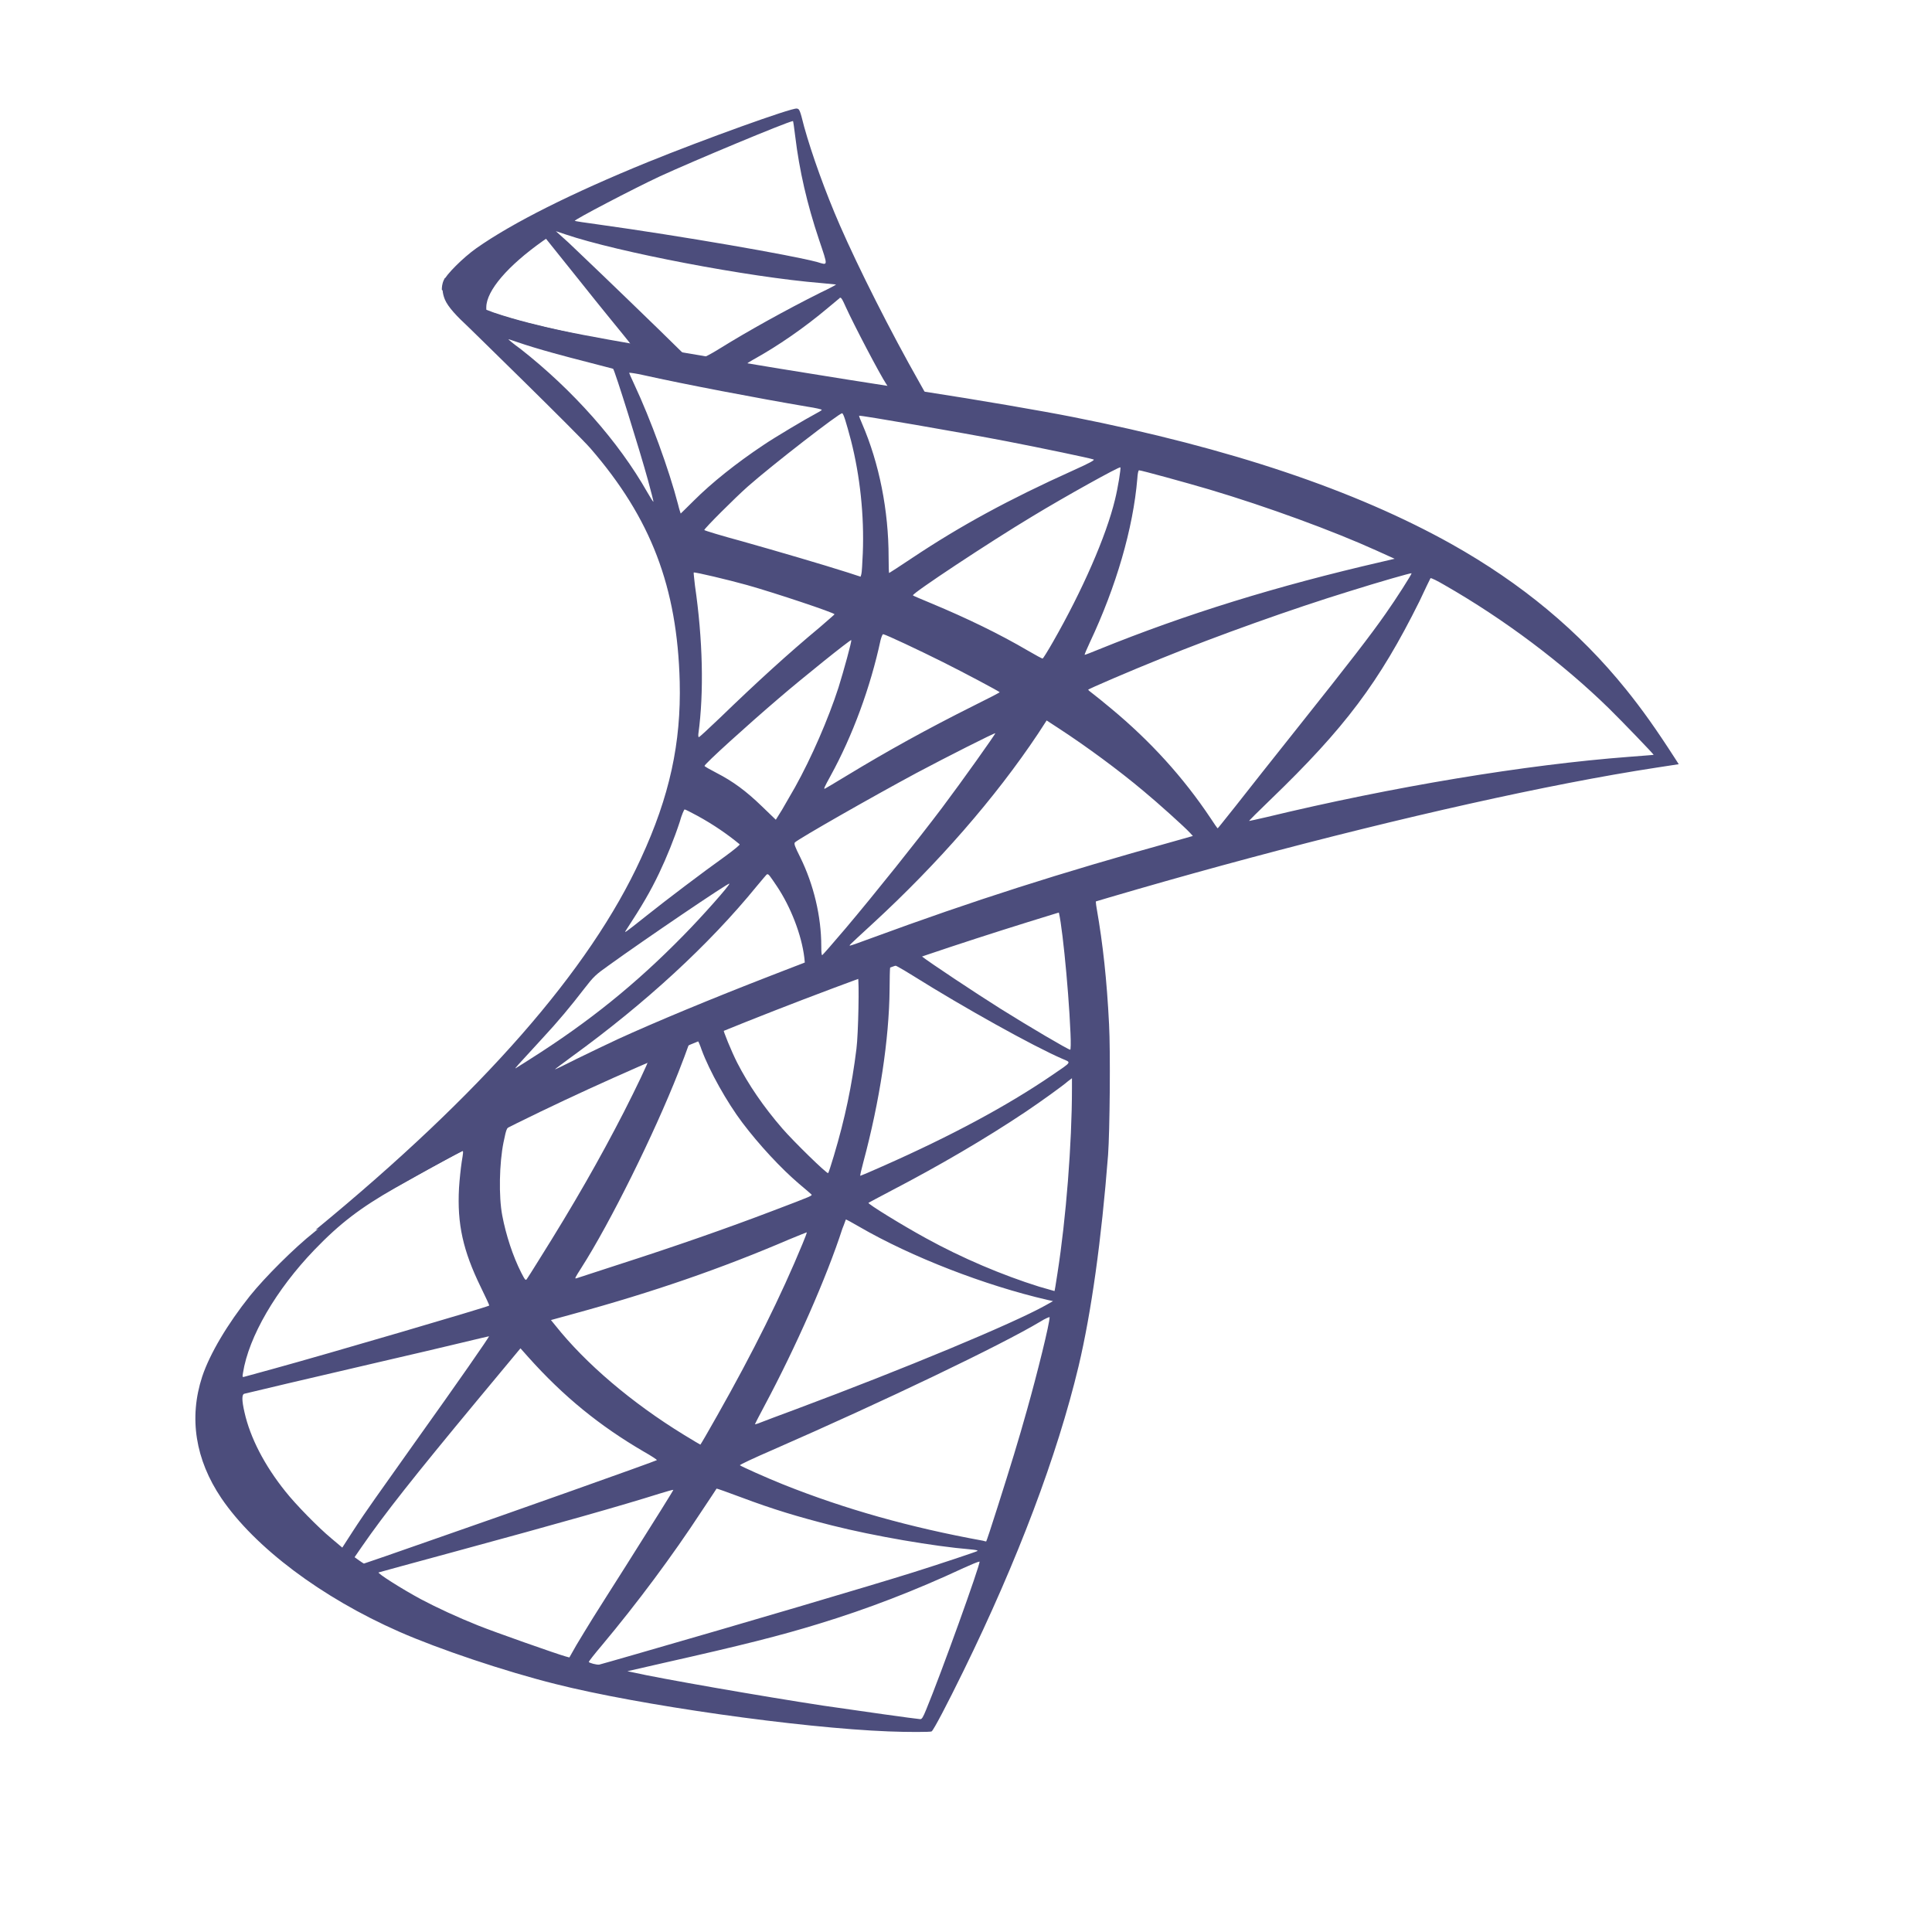
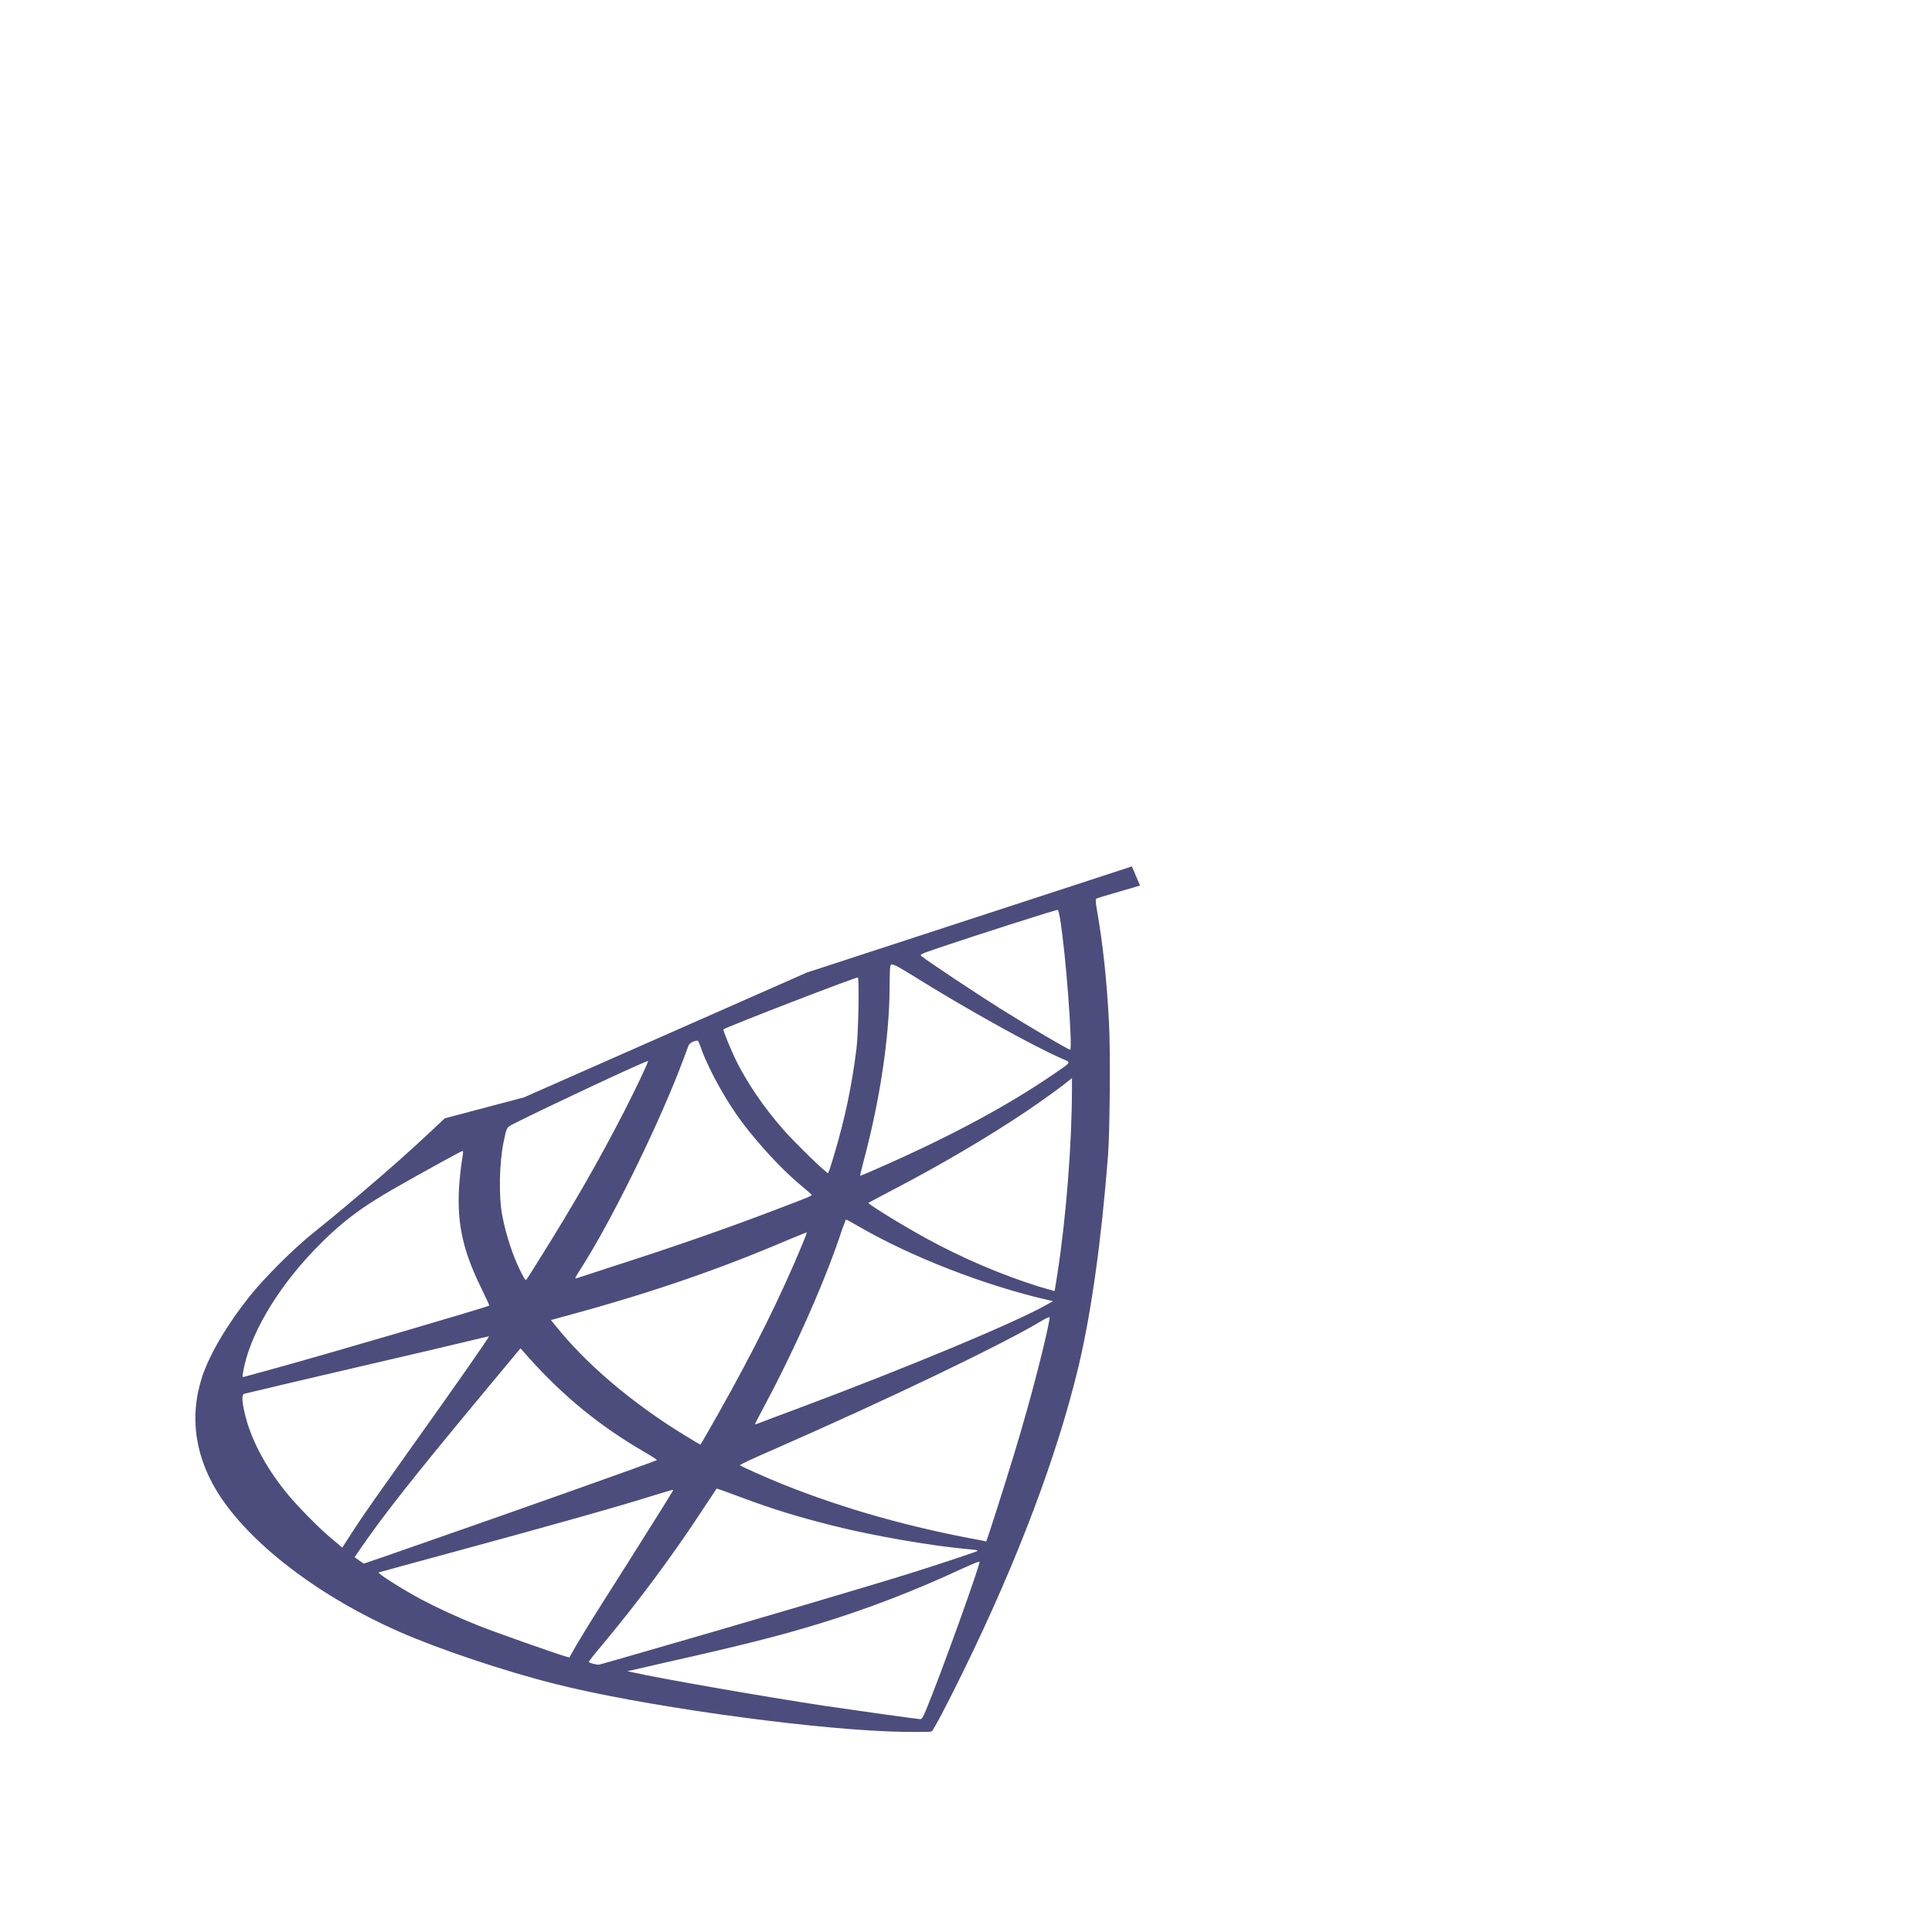
<svg xmlns="http://www.w3.org/2000/svg" width="89" height="89" viewBox="0 0 89 89" fill="none">
  <g opacity="0.7">
    <path d="M52.143 39.912L37.165 44.803L24.134 50.553L20.489 51.516C19.56 52.399 18.587 53.293 17.534 54.199C16.379 55.195 15.304 56.101 14.477 56.757C13.56 57.482 12.201 58.84 11.511 59.7C10.481 60.991 9.666 62.361 9.315 63.413C8.692 65.315 8.998 67.24 10.198 69.017C11.737 71.281 14.806 73.59 18.383 75.164C20.206 75.968 23.274 76.998 25.583 77.575C29.421 78.549 36.848 79.602 40.935 79.76C41.761 79.794 42.871 79.794 42.916 79.76C43.007 79.703 43.641 78.492 44.377 76.987C46.89 71.858 48.702 67.047 49.686 62.938C50.275 60.448 50.739 57.131 51.045 53.203C51.124 52.105 51.158 48.425 51.09 47.18C50.988 45.142 50.807 43.49 50.524 41.871C50.479 41.633 50.467 41.418 50.49 41.407C50.535 41.373 50.671 41.328 52.517 40.795L52.143 39.913V39.912H52.143V39.912ZM48.724 41.916C48.86 41.916 49.222 45.391 49.313 47.588C49.336 48.052 49.324 48.357 49.302 48.357C49.211 48.357 47.388 47.282 46.087 46.467C44.954 45.754 42.803 44.327 42.464 44.056C42.35 43.976 42.361 43.965 43.29 43.648C44.864 43.116 48.6 41.916 48.724 41.916V41.916ZM41.094 44.429C41.196 44.429 41.456 44.576 42.079 44.961C44.411 46.422 47.581 48.188 48.939 48.776C49.358 48.957 49.403 48.889 48.441 49.546C46.381 50.95 43.811 52.331 40.663 53.723C40.109 53.972 39.645 54.165 39.633 54.165C39.611 54.165 39.678 53.882 39.769 53.542C40.527 50.723 40.958 47.87 40.98 45.584C40.992 44.452 40.992 44.452 41.094 44.418C41.071 44.429 41.082 44.429 41.094 44.429V44.429ZM39.52 45.029C39.588 45.097 39.543 47.633 39.452 48.323C39.248 49.976 38.931 51.516 38.411 53.248C38.286 53.666 38.173 54.017 38.15 54.04C38.105 54.097 36.554 52.58 36.044 51.991C35.161 50.972 34.471 49.953 33.961 48.957C33.701 48.448 33.293 47.452 33.327 47.418C33.508 47.293 39.475 44.984 39.52 45.029ZM32.116 47.938C32.127 47.938 32.138 47.938 32.15 47.95C32.172 47.972 32.252 48.154 32.32 48.357C32.682 49.342 33.497 50.791 34.199 51.719C34.969 52.738 35.977 53.825 36.814 54.538C37.086 54.764 37.335 54.98 37.369 55.014C37.437 55.081 37.459 55.07 35.614 55.772C33.474 56.587 31.142 57.402 28.47 58.262C27.832 58.468 27.194 58.676 26.557 58.885C26.455 58.919 26.489 58.862 26.784 58.398C28.108 56.327 30.123 52.263 31.255 49.387C31.448 48.889 31.64 48.391 31.674 48.278C31.72 48.119 31.776 48.063 31.923 47.984C32.002 47.961 32.082 47.938 32.116 47.938V47.938ZM29.852 48.878C29.886 48.901 29.308 50.112 28.742 51.221C27.644 53.361 26.444 55.467 24.836 58.025C24.564 58.466 24.304 58.874 24.27 58.919C24.214 58.998 24.191 58.976 24.01 58.625C23.625 57.866 23.308 56.893 23.138 55.998C22.968 55.115 23.002 53.576 23.195 52.625C23.342 51.923 23.331 51.935 23.67 51.765C25.119 51.029 29.806 48.833 29.852 48.878V48.878ZM49.381 49.67V50.146C49.381 52.67 49.109 56.134 48.713 58.659C48.645 59.1 48.588 59.462 48.577 59.474C48.577 59.474 48.249 59.383 47.864 59.27C46.166 58.738 44.32 57.957 42.656 57.04C41.558 56.44 39.961 55.455 40.007 55.41C40.018 55.399 40.493 55.15 41.048 54.855C43.267 53.7 45.396 52.455 47.241 51.221C47.932 50.757 48.973 50.01 49.2 49.806L49.381 49.67ZM21.304 53.021C21.349 53.021 21.338 53.112 21.27 53.519C21.225 53.814 21.168 54.357 21.145 54.73C21.055 56.383 21.327 57.606 22.142 59.281C22.368 59.745 22.549 60.13 22.538 60.142C22.459 60.21 14.964 62.406 12.609 63.051C11.907 63.243 11.296 63.413 11.25 63.424C11.171 63.447 11.16 63.436 11.194 63.243C11.454 61.579 12.722 59.406 14.488 57.572C15.666 56.349 16.606 55.636 18.213 54.719C19.368 54.063 21.145 53.078 21.281 53.032C21.281 53.021 21.293 53.021 21.304 53.021V53.021ZM38.965 56.179C38.977 56.168 39.248 56.316 39.577 56.508C41.999 57.912 45.373 59.214 48.248 59.881L48.509 59.938L48.147 60.142C46.641 60.979 41.694 63.04 36.633 64.93C35.897 65.202 35.173 65.474 35.036 65.53C34.901 65.587 34.776 65.621 34.776 65.609C34.776 65.598 34.98 65.202 35.24 64.715C36.655 62.066 38.082 58.84 38.806 56.598C38.897 56.383 38.954 56.191 38.965 56.179V56.179ZM37.165 56.768C37.177 56.78 37.086 57.017 36.973 57.289C35.988 59.678 34.697 62.281 33.044 65.202C32.625 65.949 32.274 66.549 32.263 66.549C32.252 66.549 31.912 66.345 31.504 66.096C29.104 64.625 26.976 62.813 25.583 61.059L25.38 60.81L26.41 60.527C30.101 59.519 33.236 58.432 36.35 57.097C36.791 56.916 37.154 56.768 37.165 56.768V56.768ZM48.351 60.674C48.351 60.674 48.362 60.685 48.351 60.674C48.362 60.934 47.785 63.266 47.309 64.953C46.913 66.368 46.573 67.477 45.95 69.436C45.679 70.296 45.441 71.009 45.43 71.009C45.418 71.009 45.35 70.998 45.283 70.975C41.92 70.364 38.909 69.515 36.078 68.383C35.286 68.066 34.154 67.556 34.086 67.5C34.063 67.477 34.742 67.16 35.603 66.787C40.754 64.534 46.098 61.975 47.932 60.877C48.147 60.742 48.317 60.674 48.351 60.674V60.674ZM22.527 61.557C22.549 61.579 21.111 63.651 19.096 66.47C18.394 67.455 17.579 68.609 17.274 69.04C16.968 69.47 16.504 70.149 16.243 70.556L15.768 71.292L15.258 70.862C14.658 70.364 13.617 69.3 13.152 68.711C12.179 67.5 11.522 66.221 11.262 65.055C11.137 64.511 11.137 64.24 11.25 64.206C11.42 64.161 14.443 63.447 17.273 62.791C18.847 62.429 20.67 61.998 21.326 61.84C21.983 61.681 22.515 61.557 22.527 61.557V61.557ZM23.976 62.112L24.338 62.519C25.968 64.342 27.633 65.689 29.648 66.866C30.01 67.07 30.282 67.251 30.259 67.263C30.18 67.319 23.262 69.775 20.058 70.885C18.259 71.519 16.775 72.028 16.764 72.028C16.753 72.028 16.651 71.96 16.538 71.881L16.334 71.734L16.662 71.258C17.726 69.719 19.062 68.032 21.972 64.523L23.976 62.112ZM33.01 68.575C33.021 68.564 33.52 68.745 34.131 68.972C35.603 69.526 36.769 69.877 38.331 70.273C40.256 70.76 43.041 71.236 44.683 71.372C44.932 71.394 45.068 71.417 45.022 71.451C44.943 71.496 43.279 72.051 42.056 72.436C40.109 73.047 34.165 74.802 29.32 76.194C28.425 76.454 27.655 76.67 27.61 76.681C27.497 76.704 27.123 76.602 27.123 76.556C27.123 76.534 27.395 76.183 27.723 75.798C29.353 73.851 30.972 71.677 32.32 69.617C32.693 69.051 33.01 68.587 33.01 68.575ZM31.018 68.632C31.029 68.643 30.225 69.934 28.821 72.153C28.221 73.092 27.553 74.156 27.316 74.53C27.089 74.892 26.749 75.458 26.557 75.775L26.229 76.353L26.059 76.307C25.651 76.194 22.787 75.186 22.028 74.881C21.089 74.507 20.115 74.055 19.39 73.67C18.485 73.183 17.353 72.458 17.443 72.436C17.466 72.424 19.017 72.005 20.885 71.496C25.844 70.149 28.595 69.368 30.395 68.802C30.723 68.7 31.006 68.621 31.018 68.632ZM45.113 71.938H45.124C45.169 72.051 43.335 77.145 42.667 78.752C42.52 79.115 42.464 79.205 42.384 79.194C42.192 79.183 39.531 78.809 37.912 78.571C35.093 78.141 30.361 77.315 29.172 77.043L28.901 76.987L30.587 76.601C34.21 75.786 35.954 75.345 37.72 74.802C39.95 74.122 42.158 73.273 44.388 72.232C44.739 72.073 45.033 71.949 45.113 71.938Z" fill="#000244" />
-     <path d="M36.701 5.001C36.452 4.967 32.433 6.416 29.84 7.468C26.342 8.895 23.625 10.254 21.949 11.431C21.327 11.872 20.545 12.653 20.421 12.959C20.376 13.072 20.353 13.208 20.353 13.344L21.87 14.781L25.482 15.936L34.074 17.476L43.901 19.163L44.003 18.314C43.969 18.314 43.947 18.302 43.913 18.302L42.622 18.098L42.362 17.634C41.026 15.28 39.554 12.359 38.694 10.389C38.026 8.861 37.392 7.095 37.041 5.827C36.848 5.057 36.826 5.012 36.701 5.001V5.001H36.701V5.001ZM36.52 5.578H36.531C36.542 5.589 36.588 5.906 36.633 6.28C36.825 7.865 37.177 9.393 37.731 11.046C38.15 12.291 38.15 12.223 37.663 12.076C36.508 11.759 31.335 10.865 27.587 10.344C26.987 10.265 26.478 10.185 26.478 10.174C26.433 10.129 29.183 8.691 30.395 8.125C31.946 7.412 36.203 5.635 36.52 5.578V5.578ZM25.606 10.65L26.048 10.797C28.448 11.612 34.482 12.767 37.81 13.038C38.184 13.072 38.501 13.106 38.512 13.106C38.523 13.117 38.207 13.287 37.799 13.48C36.191 14.283 34.425 15.268 33.203 16.027C32.84 16.253 32.512 16.434 32.467 16.434C32.421 16.434 32.184 16.389 31.935 16.355L31.482 16.287L30.35 15.178C28.357 13.242 26.795 11.748 26.195 11.181L25.606 10.65V10.65ZM25.153 11L26.75 12.993C27.621 14.091 28.504 15.166 28.697 15.404C28.889 15.642 29.048 15.834 29.037 15.846C28.991 15.88 26.727 15.438 25.527 15.166C24.293 14.883 23.783 14.748 23.025 14.51L22.402 14.306V14.148C22.413 13.389 23.376 12.257 25.006 11.102L25.153 11ZM38.716 13.717C38.761 13.717 38.818 13.819 38.954 14.125C39.339 14.974 40.539 17.261 40.833 17.702C40.924 17.849 41.082 17.861 39.486 17.6C35.648 16.977 34.414 16.774 34.414 16.751C34.414 16.74 34.527 16.661 34.674 16.581C35.863 15.925 37.063 15.087 38.127 14.193C38.388 13.978 38.626 13.774 38.671 13.74C38.682 13.717 38.705 13.706 38.716 13.717Z" fill="#000244" />
-     <path d="M20.5 12.801C20.5 12.801 20.251 13.197 20.489 13.786C20.636 14.148 21.066 14.589 21.553 15.042C21.553 15.042 26.591 19.955 27.202 20.657C29.987 23.872 31.199 27.042 31.312 31.412C31.38 34.219 30.848 36.687 29.523 39.551C27.168 44.691 22.198 50.362 14.534 56.656L15.655 56.283C16.379 55.739 17.364 55.162 19.674 53.894C25.006 50.973 31.006 48.29 38.365 45.528C48.962 41.543 66.385 36.879 76.303 35.362L77.333 35.204L77.174 34.955C76.269 33.551 75.646 32.679 74.899 31.751C72.725 29.057 70.087 26.872 66.861 25.061C62.423 22.582 56.683 20.646 49.414 19.208C48.045 18.936 45.033 18.416 42.588 18.042C37.403 17.239 34.051 16.684 30.361 16.05C29.036 15.823 27.055 15.484 25.742 15.201C25.062 15.054 23.761 14.748 22.742 14.397C21.927 14.08 20.749 13.763 20.5 12.801V12.801ZM23.421 15.631C23.432 15.62 23.613 15.688 23.851 15.767C24.281 15.914 24.836 16.084 25.493 16.265C25.99 16.402 26.488 16.534 26.987 16.661C27.666 16.831 28.233 16.989 28.244 16.989C28.323 17.069 29.467 20.725 29.852 22.129C29.998 22.661 30.112 23.114 30.101 23.114C30.089 23.125 29.965 22.933 29.817 22.672C28.493 20.34 26.398 17.974 23.976 16.072C23.659 15.846 23.421 15.642 23.421 15.631ZM28.991 17.171C29.048 17.171 29.297 17.204 29.602 17.272C31.527 17.703 34.98 18.359 37.188 18.733C37.561 18.789 37.856 18.857 37.856 18.88C37.856 18.903 37.72 18.982 37.55 19.072C37.176 19.265 35.67 20.159 35.172 20.499C33.916 21.336 32.784 22.242 31.968 23.057C31.64 23.385 31.357 23.657 31.357 23.657C31.357 23.657 31.289 23.465 31.233 23.227C30.825 21.653 29.976 19.321 29.206 17.68C29.081 17.42 28.98 17.182 28.98 17.159C28.98 17.182 28.98 17.171 28.991 17.171V17.171ZM38.795 19.038C38.863 19.061 38.976 19.446 39.203 20.295C39.622 21.936 39.814 23.77 39.746 25.48C39.724 25.955 39.701 26.397 39.678 26.453L39.644 26.566L39.056 26.374C37.844 25.989 35.874 25.412 34.188 24.936C33.225 24.676 32.444 24.438 32.444 24.416C32.444 24.348 33.848 22.944 34.448 22.412C35.591 21.404 38.693 19.004 38.795 19.038V19.038ZM39.576 19.151C39.61 19.118 44.264 19.921 46.381 20.329C47.954 20.634 50.241 21.11 50.377 21.167C50.445 21.189 50.207 21.325 49.449 21.665C46.46 23.012 44.241 24.223 42.033 25.695C41.456 26.08 40.969 26.397 40.958 26.397C40.946 26.397 40.935 26.068 40.935 25.672C40.935 23.521 40.505 21.348 39.712 19.514C39.633 19.333 39.565 19.163 39.576 19.151V19.151ZM51.611 21.529C51.645 21.563 51.498 22.48 51.362 23.023C50.954 24.71 49.856 27.212 48.509 29.566C48.271 29.985 48.056 30.325 48.033 30.336C48.011 30.347 47.705 30.178 47.354 29.974C46.041 29.204 44.547 28.48 42.916 27.8C42.464 27.608 42.067 27.449 42.056 27.427C41.976 27.359 45.622 24.948 47.547 23.793C49.075 22.865 51.566 21.483 51.611 21.529V21.529ZM52.471 21.665C52.573 21.665 54.634 22.231 55.709 22.548C58.37 23.34 61.426 24.461 63.419 25.366L64.245 25.74L63.668 25.876C58.8 26.997 54.634 28.287 50.615 29.917C50.286 30.053 49.992 30.166 49.969 30.166C49.947 30.166 50.06 29.906 50.207 29.589C51.419 27.019 52.2 24.336 52.392 22.049C52.404 21.834 52.437 21.665 52.471 21.665V21.665ZM31.957 26.374C31.991 26.34 33.565 26.714 34.414 26.951C35.705 27.314 38.444 28.23 38.444 28.298C38.444 28.31 38.139 28.57 37.776 28.887C36.293 30.121 34.867 31.423 33.157 33.076C32.648 33.562 32.218 33.959 32.195 33.959C32.172 33.959 32.161 33.891 32.172 33.8C32.433 31.898 32.376 29.453 32.014 26.974C31.98 26.657 31.946 26.385 31.957 26.374V26.374ZM65.027 26.408C65.049 26.431 64.302 27.608 63.827 28.276C63.148 29.249 62.151 30.54 59.898 33.37C58.709 34.864 57.373 36.551 56.932 37.117C56.479 37.683 56.105 38.158 56.094 38.158C56.083 38.158 55.936 37.955 55.777 37.706C54.509 35.804 52.992 34.14 51.192 32.645C50.852 32.362 50.479 32.057 50.354 31.966C50.23 31.876 50.128 31.785 50.128 31.774C50.128 31.74 52.052 30.913 53.513 30.325C56.072 29.283 59.558 28.038 62.174 27.234C63.544 26.804 65.004 26.385 65.027 26.408V26.408ZM65.898 26.634C65.944 26.623 66.216 26.759 66.544 26.951C69.295 28.525 71.989 30.551 74.118 32.634C74.718 33.223 76.201 34.763 76.178 34.774C76.178 34.774 75.657 34.819 75.046 34.864C70.28 35.227 64.178 36.234 58.313 37.649C57.917 37.739 57.566 37.819 57.543 37.819C57.521 37.819 57.962 37.377 58.517 36.845C61.959 33.529 63.532 31.434 65.389 27.698C65.649 27.144 65.876 26.668 65.898 26.634C65.887 26.634 65.887 26.634 65.898 26.634V26.634ZM40.686 29.215C40.844 29.249 42.316 29.94 43.426 30.495C44.445 31.004 45.973 31.819 46.052 31.887C46.063 31.898 45.52 32.181 44.852 32.51C42.724 33.574 40.901 34.581 38.999 35.736C38.456 36.064 38.003 36.336 37.992 36.336C37.946 36.336 37.958 36.291 38.263 35.736C39.282 33.88 40.097 31.661 40.562 29.498C40.607 29.329 40.652 29.215 40.686 29.215V29.215ZM39.214 29.487C39.248 29.521 38.863 30.913 38.626 31.672C38.161 33.11 37.38 34.91 36.622 36.268C36.44 36.585 36.169 37.049 36.022 37.309L35.739 37.762L35.105 37.151C34.369 36.438 33.769 35.996 32.999 35.6C32.693 35.442 32.455 35.306 32.455 35.283C32.455 35.193 34.391 33.438 35.874 32.17C36.938 31.253 39.18 29.453 39.214 29.487V29.487ZM48.215 33.189L48.77 33.551C50.037 34.378 51.532 35.476 52.675 36.438C53.32 36.97 54.566 38.091 54.815 38.362L54.951 38.51L54.034 38.77C48.849 40.207 44.841 41.487 40.165 43.207C39.644 43.4 39.203 43.558 39.169 43.558C39.101 43.558 39.044 43.615 40.211 42.539C43.199 39.789 45.848 36.755 47.818 33.8L48.215 33.189V33.189ZM45.849 33.778C45.871 33.8 44.32 35.985 43.392 37.219C42.282 38.691 40.312 41.158 38.954 42.766C38.388 43.434 37.901 43.988 37.878 44C37.844 44.011 37.833 43.841 37.833 43.581C37.833 42.211 37.482 40.751 36.871 39.505C36.61 38.985 36.565 38.86 36.622 38.804C36.837 38.611 40.131 36.732 42.214 35.611C43.618 34.864 45.814 33.755 45.849 33.778V33.778ZM31.538 37.287C31.572 37.287 31.833 37.423 32.127 37.581C32.852 37.977 33.497 38.419 34.074 38.894C34.097 38.917 33.803 39.155 33.418 39.438C32.342 40.207 30.712 41.441 29.761 42.2C28.765 42.992 28.731 43.015 28.844 42.845C29.591 41.702 29.965 41.056 30.361 40.23C30.712 39.495 31.063 38.623 31.312 37.864C31.402 37.536 31.516 37.287 31.538 37.287ZM35.354 40.275C35.41 40.264 35.478 40.366 35.784 40.819C36.429 41.781 36.927 43.072 37.052 44.113L37.074 44.34L35.523 44.94C32.75 46.015 30.191 47.079 28.459 47.871C27.972 48.098 27.123 48.505 26.568 48.777C26.014 49.06 25.561 49.275 25.561 49.264C25.561 49.253 25.912 48.992 26.342 48.675C29.727 46.219 32.659 43.524 34.855 40.83C35.093 40.547 35.308 40.287 35.331 40.275L35.354 40.275V40.275ZM33.599 40.706C33.644 40.751 32.354 42.211 31.471 43.105C29.285 45.336 27.123 47.079 24.44 48.777C24.1 48.992 23.795 49.185 23.761 49.207C23.681 49.253 23.783 49.139 24.961 47.86C25.708 47.056 26.274 46.377 26.919 45.539C27.349 44.985 27.429 44.906 28.052 44.464C29.716 43.264 33.554 40.66 33.599 40.706Z" fill="#000244" />
  </g>
</svg>